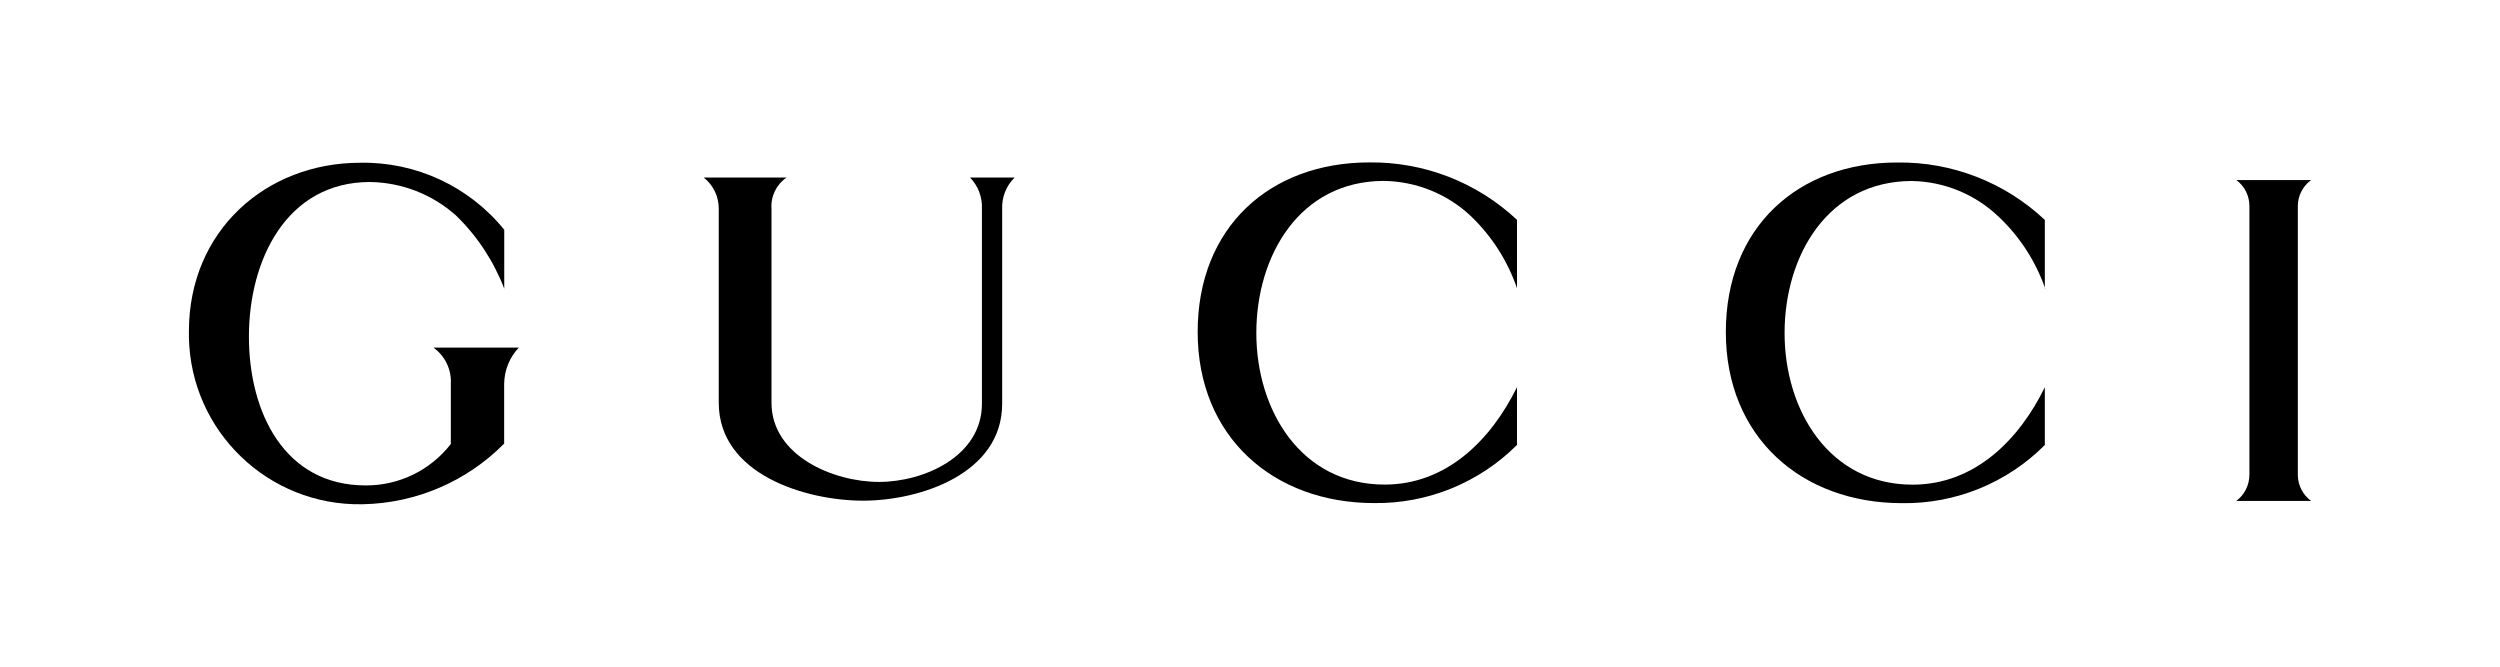
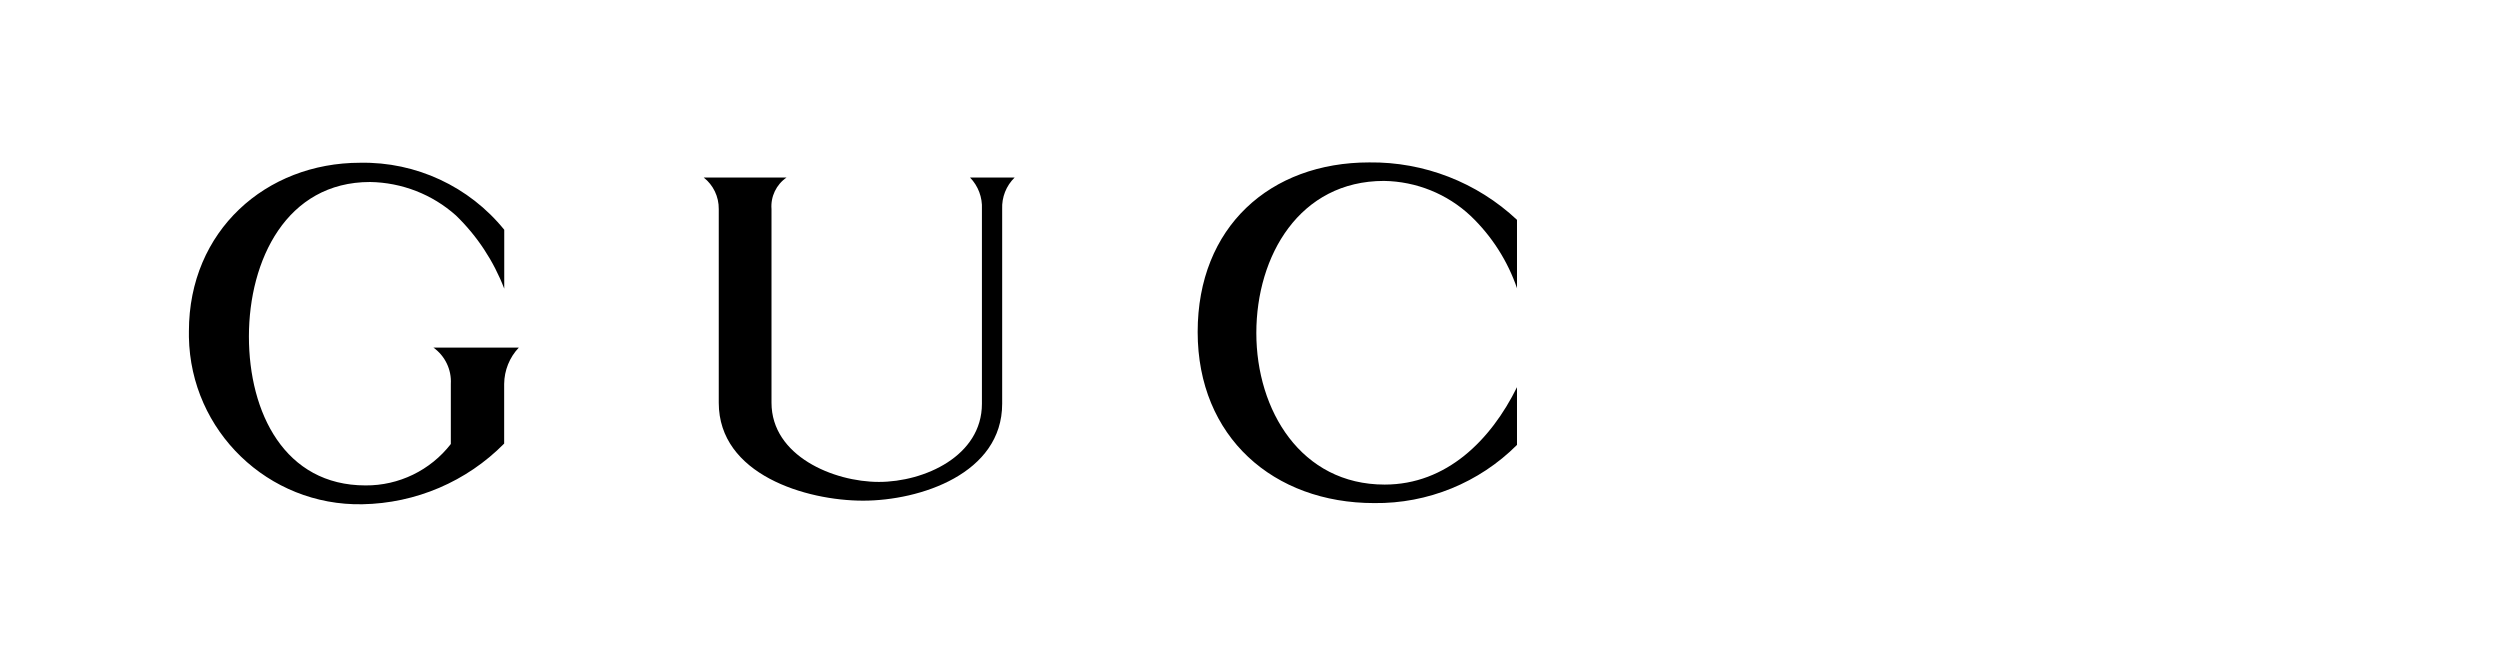
<svg xmlns="http://www.w3.org/2000/svg" id="Ebene_1" data-name="Ebene 1" viewBox="0 0 300 80">
  <defs>
    <style>
      .cls-1, .cls-2 {
        stroke-width: 0px;
      }

      .cls-2 {
        fill: none;
      }
    </style>
  </defs>
  <g id="Layer_2" data-name="Layer 2">
    <g id="Layer_1-2" data-name="Layer 1-2">
-       <path class="cls-1" d="m268.36,21.61h8.97c-1,.73-1.6,1.9-1.59,3.14v32.29c.02,1.22.61,2.35,1.59,3.07h-8.97c.98-.74,1.56-1.89,1.57-3.12V24.75c.01-1.24-.57-2.41-1.57-3.14Z" />
      <path class="cls-1" d="m60.51,34.64c-1.27-3.31-3.24-6.31-5.79-8.78-2.84-2.54-6.5-3.96-10.31-4.02-10.04,0-14.54,9.38-14.54,18.54s4.3,17.87,13.99,17.87c4,.03,7.79-1.81,10.24-4.97v-7.21c.1-1.71-.69-3.36-2.09-4.36h10.25c-1.12,1.18-1.74,2.73-1.76,4.36v7.16c-4.5,4.56-10.61,7.17-17.02,7.28-11.29.21-20.61-8.77-20.81-20.06,0-.23,0-.47,0-.7,0-12.06,9.25-20.22,20.55-20.22,6.7-.13,13.08,2.84,17.29,8.04v7.09Z" />
      <path class="cls-1" d="m84.47,21.3h9.92c-1.24.85-1.93,2.3-1.81,3.79v23.24c0,6.38,7.44,9.5,12.89,9.5s12.36-3.1,12.36-9.38v-23.36c.07-1.41-.45-2.78-1.43-3.79h5.36c-1.02.99-1.56,2.37-1.5,3.79v23.36c0,8.4-9.86,11.63-16.69,11.63s-17.32-3.12-17.32-11.75v-23.24c.02-1.48-.65-2.88-1.81-3.79h.03Z" />
      <path class="cls-1" d="m182.06,34.64c-1.13-3.31-3.04-6.31-5.58-8.73-2.82-2.65-6.53-4.14-10.4-4.2-10.13,0-15.32,8.97-15.32,18.25s5.36,18.19,15.4,18.19c7.44,0,12.76-5.36,15.88-11.69v6.93c-4.54,4.54-10.72,7.06-17.14,6.98-12.06,0-21.18-7.91-21.18-20.53s8.71-20.35,20.59-20.35c6.58-.08,12.93,2.39,17.73,6.89v8.24h.01Z" />
-       <path class="cls-1" d="m245.43,34.64c-1.15-3.3-3.08-6.28-5.63-8.67-2.8-2.66-6.5-4.18-10.36-4.25-10.12,0-15.29,8.97-15.29,18.25s5.36,18.19,15.36,18.19c7.44,0,12.77-5.36,15.87-11.69v6.93c-4.53,4.55-10.71,7.07-17.13,6.98-12.06,0-21.15-7.91-21.15-20.53s8.7-20.35,20.56-20.35c6.58-.09,12.93,2.38,17.72,6.89v8.24h.05Z" />
-       <rect class="cls-2" x="22.67" y="6.49" width="254.65" height="67.01" />
    </g>
  </g>
</svg>